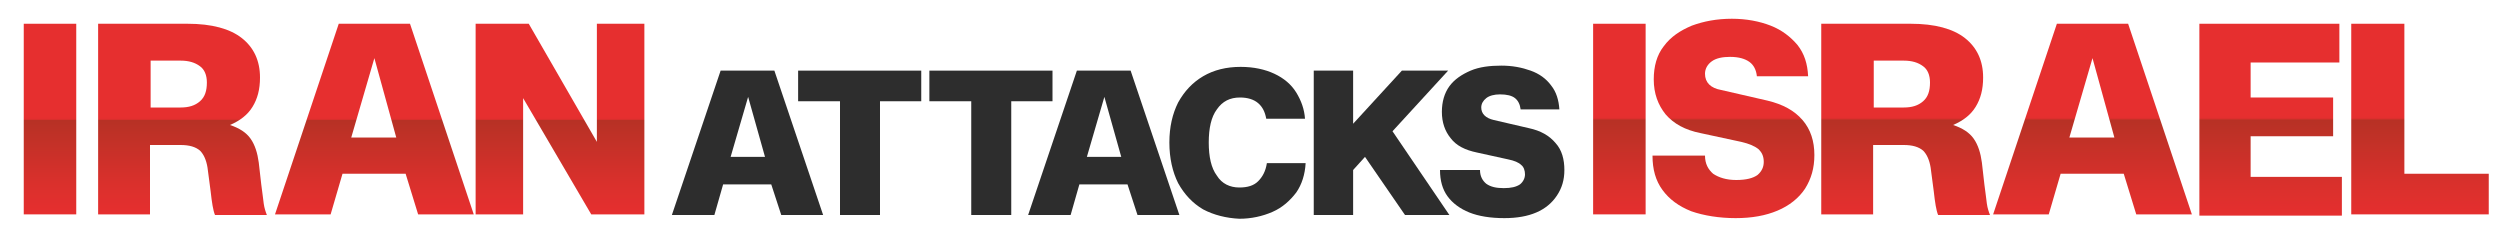
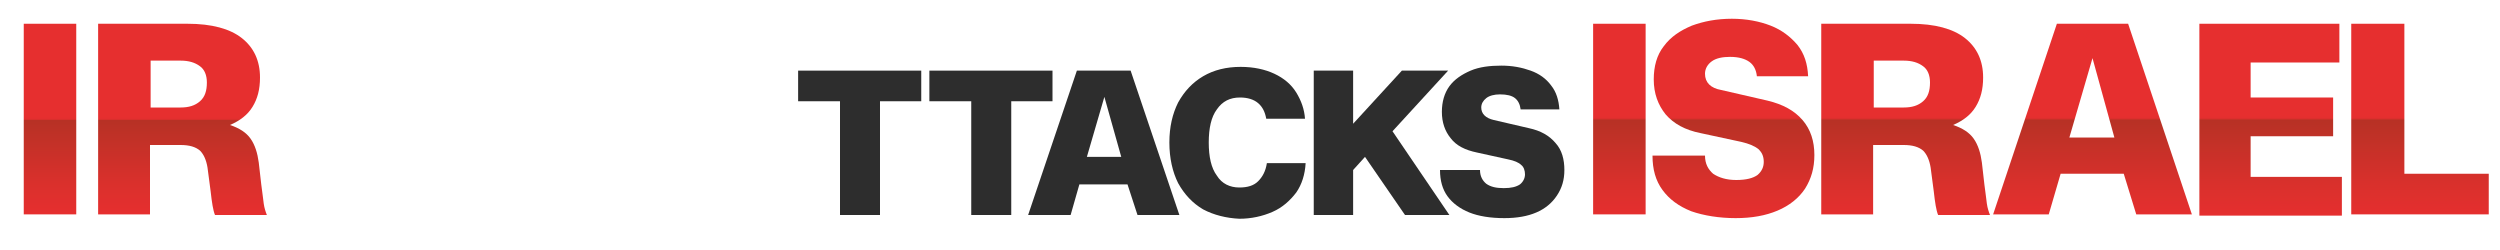
<svg xmlns="http://www.w3.org/2000/svg" version="1.1" id="Layer_1" x="0px" y="0px" viewBox="0 0 400 40" style="enable-background:new 0 0 400 40;" xml:space="preserve">
  <style type="text/css">
	.st0{fill:#2D2D2D;}
	.st1{fill:url(#SVGID_1_);}
	.st2{fill:url(#SVGID_00000176012450728786975360000013979440268385747641_);}
	.st3{fill:url(#SVGID_00000158717797601966837060000012437752120351696041_);}
	.st4{fill:url(#SVGID_00000013173928725822271450000016011160939717657759_);}
	.st5{fill:url(#SVGID_00000093890151123735497480000016261811157505518720_);}
	.st6{fill:url(#SVGID_00000168833861807479795610000007912970697961946031_);}
	.st7{fill:url(#SVGID_00000116929809007644485660000009222725296002532243_);}
	.st8{fill:url(#SVGID_00000119827243526320783820000011669197122684427186_);}
	.st9{fill:url(#SVGID_00000012445764737384497340000009202521862230017165_);}
	.st10{fill:url(#SVGID_00000093166161263512651920000010621514052045241783_);}
</style>
  <g>
    <g>
-       <path class="st0" d="M123.4,29.5h-7.7l-1.4,4.9h-6.8l7.8-23.1h8.6l7.8,23.1H125L123.4,29.5z M119.7,15.5l-2.8,9.6h5.5L119.7,15.5z    " />
      <path class="st0" d="M147.5,16.2h-6.7v18.2h-6.4V16.2h-6.7v-4.9h19.7V16.2z" />
      <path class="st0" d="M168.5,16.2h-6.7v18.2h-6.4V16.2h-6.7v-4.9h19.7V16.2z" />
      <path class="st0" d="M180.4,29.5h-7.7l-1.4,4.9h-6.8l7.8-23.1h8.6l7.8,23.1H182L180.4,29.5z M176.7,15.5l-2.8,9.6h5.5L176.7,15.5z    " />
      <path class="st0" d="M192.5,33.5c-1.7-1-3-2.4-4-4.2c-0.9-1.8-1.4-4-1.4-6.5c0-2.5,0.5-4.6,1.4-6.4c1-1.8,2.3-3.2,4-4.2    c1.7-1,3.7-1.5,6-1.5c2.1,0,3.9,0.4,5.4,1.1c1.5,0.7,2.7,1.7,3.5,3c0.8,1.3,1.3,2.7,1.4,4.2h-6.2c-0.2-1.1-0.6-1.9-1.3-2.5    c-0.7-0.6-1.7-0.9-2.9-0.9c-1.6,0-2.8,0.6-3.7,1.9c-0.9,1.2-1.3,3-1.3,5.3c0,2.3,0.4,4.1,1.3,5.3c0.8,1.3,2.1,1.9,3.6,1.9    c1.3,0,2.3-0.3,3-1c0.7-0.7,1.2-1.6,1.4-2.9h6.2c-0.1,1.8-0.6,3.4-1.5,4.7c-1,1.3-2.2,2.4-3.8,3.1c-1.6,0.7-3.4,1.1-5.3,1.1    C196.2,34.9,194.2,34.4,192.5,33.5z" />
      <path class="st0" d="M218.4,25.1l-1.9,2.1v7.2h-6.3V11.3h6.3v8.5l7.8-8.5h7.4l-8.9,9.7l9.1,13.4h-7.1L218.4,25.1z" />
      <path class="st0" d="M235.1,34c-1.5-0.6-2.7-1.5-3.5-2.6c-0.8-1.1-1.2-2.5-1.2-4.2h6.4c0,1,0.4,1.7,1,2.2c0.7,0.5,1.6,0.7,2.8,0.7    c1.2,0,2-0.2,2.6-0.6c0.5-0.4,0.8-1,0.8-1.6c0-0.6-0.2-1.2-0.6-1.5c-0.4-0.4-1.1-0.7-2.1-0.9l-5-1.1c-1.9-0.4-3.3-1.1-4.2-2.3    c-0.9-1.1-1.4-2.5-1.4-4.2c0-1.6,0.4-3,1.2-4.1c0.8-1.1,2-1.9,3.4-2.5c1.4-0.6,3.1-0.8,4.9-0.8c1.8,0,3.3,0.3,4.7,0.8    c1.4,0.5,2.5,1.3,3.3,2.4c0.8,1,1.2,2.3,1.3,3.8h-6.2c-0.1-0.8-0.4-1.4-0.9-1.8c-0.5-0.4-1.3-0.6-2.4-0.6c-0.9,0-1.7,0.2-2.2,0.6    c-0.5,0.4-0.8,0.9-0.8,1.5c0,1,0.7,1.7,2,2l5.6,1.3c1.9,0.4,3.3,1.2,4.3,2.4c1,1.1,1.4,2.6,1.4,4.3c0,1.6-0.4,2.9-1.2,4.1    c-0.8,1.2-1.9,2.1-3.3,2.7c-1.4,0.6-3.1,0.9-5.1,0.9C238.5,34.9,236.6,34.6,235.1,34z" />
    </g>
  </g>
  <g>
    <g>
      <linearGradient id="SVGID_1_" gradientUnits="userSpaceOnUse" x1="53.477" y1="3.832" x2="53.477" y2="34.298">
        <stop offset="0.487" style="stop-color:#E62F2F" />
        <stop offset="0.496" style="stop-color:#E42F2F" />
        <stop offset="0.501" style="stop-color:#DC2F2D" />
        <stop offset="0.504" style="stop-color:#D0302A" />
        <stop offset="0.507" style="stop-color:#BE3126" />
        <stop offset="0.507" style="stop-color:#B73125" />
        <stop offset="0.509" style="stop-color:#B73125" />
        <stop offset="0.827" style="stop-color:#D9302C" />
        <stop offset="1" style="stop-color:#E62F2F" />
      </linearGradient>
      <path class="st1" d="M3.8,3.8h8.4v30.5H3.8V3.8z" />
      <linearGradient id="SVGID_00000026165198075673169450000018168393910783274398_" gradientUnits="userSpaceOnUse" x1="53.477" y1="3.832" x2="53.477" y2="34.298">
        <stop offset="0.487" style="stop-color:#E62F2F" />
        <stop offset="0.496" style="stop-color:#E42F2F" />
        <stop offset="0.501" style="stop-color:#DC2F2D" />
        <stop offset="0.504" style="stop-color:#D0302A" />
        <stop offset="0.507" style="stop-color:#BE3126" />
        <stop offset="0.507" style="stop-color:#B73125" />
        <stop offset="0.509" style="stop-color:#B73125" />
        <stop offset="0.827" style="stop-color:#D9302C" />
        <stop offset="1" style="stop-color:#E62F2F" />
      </linearGradient>
      <path style="fill:url(#SVGID_00000026165198075673169450000018168393910783274398_);" d="M15.7,3.8H30c3.9,0,6.8,0.8,8.7,2.3    c1.9,1.5,2.9,3.6,2.9,6.3c0,1.9-0.4,3.4-1.2,4.7c-0.8,1.3-2,2.2-3.6,2.9c1.5,0.5,2.6,1.2,3.3,2.2c0.7,1,1.1,2.3,1.3,3.8l0.4,3.5    c0.2,1.4,0.3,2.4,0.4,3.1c0.1,0.7,0.3,1.3,0.5,1.8h-8.3c-0.3-0.7-0.5-2-0.7-3.8l-0.5-3.8c-0.2-1.2-0.6-2.1-1.2-2.7    c-0.7-0.6-1.7-0.9-3.1-0.9h-4.9v11.1h-8.3V3.8z M28.9,17.2c1.3,0,2.3-0.3,3.1-1c0.8-0.7,1.1-1.7,1.1-3c0-1.2-0.4-2.1-1.1-2.6    c-0.8-0.6-1.8-0.9-3.1-0.9h-4.8v7.5H28.9z" />
      <linearGradient id="SVGID_00000013163173057393610150000011968547462958182570_" gradientUnits="userSpaceOnUse" x1="53.477" y1="3.832" x2="53.477" y2="34.298">
        <stop offset="0.487" style="stop-color:#E62F2F" />
        <stop offset="0.496" style="stop-color:#E42F2F" />
        <stop offset="0.501" style="stop-color:#DC2F2D" />
        <stop offset="0.504" style="stop-color:#D0302A" />
        <stop offset="0.507" style="stop-color:#BE3126" />
        <stop offset="0.507" style="stop-color:#B73125" />
        <stop offset="0.509" style="stop-color:#B73125" />
        <stop offset="0.827" style="stop-color:#D9302C" />
        <stop offset="1" style="stop-color:#E62F2F" />
      </linearGradient>
-       <path style="fill:url(#SVGID_00000013163173057393610150000011968547462958182570_);" d="M64.9,27.8H54.8l-1.9,6.5H44L54.2,3.8    h11.4l10.2,30.5h-8.9L64.9,27.8z M59.9,9.3L56.2,22h7.2L59.9,9.3z" />
      <linearGradient id="SVGID_00000109023983286176841020000017663334744070724745_" gradientUnits="userSpaceOnUse" x1="53.477" y1="3.832" x2="53.477" y2="34.298">
        <stop offset="0.487" style="stop-color:#E62F2F" />
        <stop offset="0.496" style="stop-color:#E42F2F" />
        <stop offset="0.501" style="stop-color:#DC2F2D" />
        <stop offset="0.504" style="stop-color:#D0302A" />
        <stop offset="0.507" style="stop-color:#BE3126" />
        <stop offset="0.507" style="stop-color:#B73125" />
        <stop offset="0.509" style="stop-color:#B73125" />
        <stop offset="0.827" style="stop-color:#D9302C" />
        <stop offset="1" style="stop-color:#E62F2F" />
      </linearGradient>
-       <path style="fill:url(#SVGID_00000109023983286176841020000017663334744070724745_);" d="M76.1,3.8h8.5l10.9,18.9V3.8h7.6v30.5    h-8.5L83.7,15.7v18.6h-7.6V3.8z" />
    </g>
  </g>
  <g>
    <g>
      <linearGradient id="SVGID_00000009579324315682120880000012939884454579670912_" gradientUnits="userSpaceOnUse" x1="326.54" y1="2.935" x2="326.54" y2="34.939">
        <stop offset="0.487" style="stop-color:#E62F2F" />
        <stop offset="0.496" style="stop-color:#E42F2F" />
        <stop offset="0.501" style="stop-color:#DC2F2D" />
        <stop offset="0.504" style="stop-color:#D0302A" />
        <stop offset="0.507" style="stop-color:#BE3126" />
        <stop offset="0.507" style="stop-color:#B73125" />
        <stop offset="0.509" style="stop-color:#B73125" />
        <stop offset="0.827" style="stop-color:#D9302C" />
        <stop offset="1" style="stop-color:#E62F2F" />
      </linearGradient>
      <path style="fill:url(#SVGID_00000009579324315682120880000012939884454579670912_);" d="M254.9,3.8h8.4v30.5h-8.4V3.8z" />
      <linearGradient id="SVGID_00000085226093350388380580000017173134097687122077_" gradientUnits="userSpaceOnUse" x1="326.54" y1="2.935" x2="326.54" y2="34.939">
        <stop offset="0.487" style="stop-color:#E62F2F" />
        <stop offset="0.496" style="stop-color:#E42F2F" />
        <stop offset="0.501" style="stop-color:#DC2F2D" />
        <stop offset="0.504" style="stop-color:#D0302A" />
        <stop offset="0.507" style="stop-color:#BE3126" />
        <stop offset="0.507" style="stop-color:#B73125" />
        <stop offset="0.509" style="stop-color:#B73125" />
        <stop offset="0.827" style="stop-color:#D9302C" />
        <stop offset="1" style="stop-color:#E62F2F" />
      </linearGradient>
      <path style="fill:url(#SVGID_00000085226093350388380580000017173134097687122077_);" d="M270.6,33.8c-2-0.8-3.5-1.9-4.6-3.4    c-1.1-1.5-1.6-3.3-1.6-5.5h8.4c0,1.3,0.5,2.2,1.3,2.9c0.9,0.6,2.1,1,3.7,1c1.6,0,2.7-0.3,3.4-0.8c0.7-0.6,1-1.3,1-2.1    c0-0.9-0.3-1.5-0.8-2c-0.6-0.5-1.5-0.9-2.8-1.2l-6.5-1.4c-2.5-0.5-4.3-1.5-5.6-3c-1.2-1.5-1.9-3.3-1.9-5.6c0-2.1,0.5-3.9,1.6-5.3    c1.1-1.5,2.6-2.5,4.5-3.3c1.9-0.7,4-1.1,6.4-1.1c2.3,0,4.4,0.4,6.2,1.1c1.8,0.7,3.2,1.8,4.3,3.1c1.1,1.4,1.6,3,1.7,5h-8.2    c-0.1-1-0.5-1.8-1.2-2.3c-0.7-0.5-1.7-0.8-3.1-0.8c-1.2,0-2.2,0.2-2.9,0.7c-0.7,0.5-1.1,1.2-1.1,2c0,1.4,0.9,2.3,2.6,2.6l7.4,1.7    c2.5,0.6,4.3,1.6,5.6,3.1c1.3,1.5,1.9,3.4,1.9,5.6c0,2.1-0.5,3.8-1.5,5.4c-1,1.5-2.5,2.7-4.4,3.5c-1.9,0.8-4.1,1.2-6.7,1.2    C275.1,34.9,272.6,34.5,270.6,33.8z" />
      <linearGradient id="SVGID_00000036952710316101657310000015055455986542659487_" gradientUnits="userSpaceOnUse" x1="326.54" y1="2.935" x2="326.54" y2="34.939">
        <stop offset="0.487" style="stop-color:#E62F2F" />
        <stop offset="0.496" style="stop-color:#E42F2F" />
        <stop offset="0.501" style="stop-color:#DC2F2D" />
        <stop offset="0.504" style="stop-color:#D0302A" />
        <stop offset="0.507" style="stop-color:#BE3126" />
        <stop offset="0.507" style="stop-color:#B73125" />
        <stop offset="0.509" style="stop-color:#B73125" />
        <stop offset="0.827" style="stop-color:#D9302C" />
        <stop offset="1" style="stop-color:#E62F2F" />
      </linearGradient>
      <path style="fill:url(#SVGID_00000036952710316101657310000015055455986542659487_);" d="M291.5,3.8h14.2c3.9,0,6.8,0.8,8.7,2.3    c1.9,1.5,2.9,3.6,2.9,6.3c0,1.9-0.4,3.4-1.2,4.7c-0.8,1.3-2,2.2-3.6,2.9c1.5,0.5,2.6,1.2,3.3,2.2c0.7,1,1.1,2.3,1.3,3.8l0.4,3.5    c0.2,1.4,0.3,2.4,0.4,3.1c0.1,0.7,0.3,1.3,0.5,1.8h-8.3c-0.3-0.7-0.5-2-0.7-3.8l-0.5-3.8c-0.2-1.2-0.6-2.1-1.2-2.7    c-0.7-0.6-1.7-0.9-3.1-0.9h-4.9v11.1h-8.3V3.8z M304.6,17.2c1.3,0,2.3-0.3,3.1-1c0.8-0.7,1.1-1.7,1.1-3c0-1.2-0.4-2.1-1.1-2.6    c-0.8-0.6-1.8-0.9-3.1-0.9h-4.8v7.5H304.6z" />
      <linearGradient id="SVGID_00000054984485472256119610000005089041588818854017_" gradientUnits="userSpaceOnUse" x1="326.54" y1="2.935" x2="326.54" y2="34.939">
        <stop offset="0.487" style="stop-color:#E62F2F" />
        <stop offset="0.496" style="stop-color:#E42F2F" />
        <stop offset="0.501" style="stop-color:#DC2F2D" />
        <stop offset="0.504" style="stop-color:#D0302A" />
        <stop offset="0.507" style="stop-color:#BE3126" />
        <stop offset="0.507" style="stop-color:#B73125" />
        <stop offset="0.509" style="stop-color:#B73125" />
        <stop offset="0.827" style="stop-color:#D9302C" />
        <stop offset="1" style="stop-color:#E62F2F" />
      </linearGradient>
-       <path style="fill:url(#SVGID_00000054984485472256119610000005089041588818854017_);" d="M339.8,27.8h-10.1l-1.9,6.5h-8.9    l10.2-30.5h11.4l10.2,30.5h-8.9L339.8,27.8z M334.8,9.3L331.1,22h7.2L334.8,9.3z" />
+       <path style="fill:url(#SVGID_00000054984485472256119610000005089041588818854017_);" d="M339.8,27.8h-10.1l-1.9,6.5h-8.9    l10.2-30.5h11.4l10.2,30.5h-8.9z M334.8,9.3L331.1,22h7.2L334.8,9.3z" />
      <linearGradient id="SVGID_00000106843381384598536270000015033328040002801536_" gradientUnits="userSpaceOnUse" x1="326.54" y1="2.935" x2="326.54" y2="34.939">
        <stop offset="0.487" style="stop-color:#E62F2F" />
        <stop offset="0.496" style="stop-color:#E42F2F" />
        <stop offset="0.501" style="stop-color:#DC2F2D" />
        <stop offset="0.504" style="stop-color:#D0302A" />
        <stop offset="0.507" style="stop-color:#BE3126" />
        <stop offset="0.507" style="stop-color:#B73125" />
        <stop offset="0.509" style="stop-color:#B73125" />
        <stop offset="0.827" style="stop-color:#D9302C" />
        <stop offset="1" style="stop-color:#E62F2F" />
      </linearGradient>
      <path style="fill:url(#SVGID_00000106843381384598536270000015033328040002801536_);" d="M351.8,3.8h22.5V10h-14.2v5.6h13.2v6.2    h-13.2v6.5h14.6v6.2h-22.8V3.8z" />
      <linearGradient id="SVGID_00000152954836907085676030000015692729786138902195_" gradientUnits="userSpaceOnUse" x1="326.54" y1="2.935" x2="326.54" y2="34.939">
        <stop offset="0.487" style="stop-color:#E62F2F" />
        <stop offset="0.496" style="stop-color:#E42F2F" />
        <stop offset="0.501" style="stop-color:#DC2F2D" />
        <stop offset="0.504" style="stop-color:#D0302A" />
        <stop offset="0.507" style="stop-color:#BE3126" />
        <stop offset="0.507" style="stop-color:#B73125" />
        <stop offset="0.509" style="stop-color:#B73125" />
        <stop offset="0.827" style="stop-color:#D9302C" />
        <stop offset="1" style="stop-color:#E62F2F" />
      </linearGradient>
      <path style="fill:url(#SVGID_00000152954836907085676030000015692729786138902195_);" d="M376.2,3.8h8.5v24h13.5v6.5h-22V3.8z" />
    </g>
  </g>
</svg>